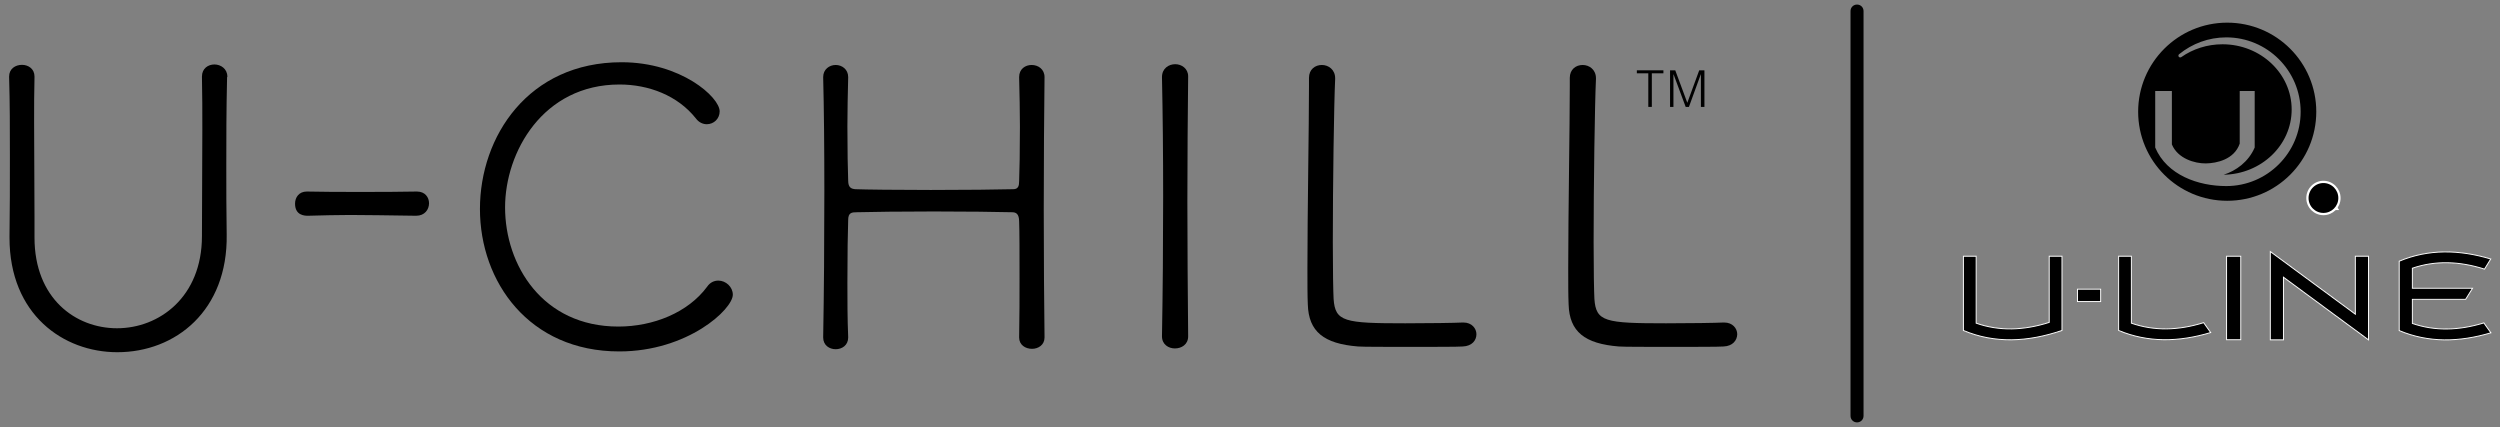
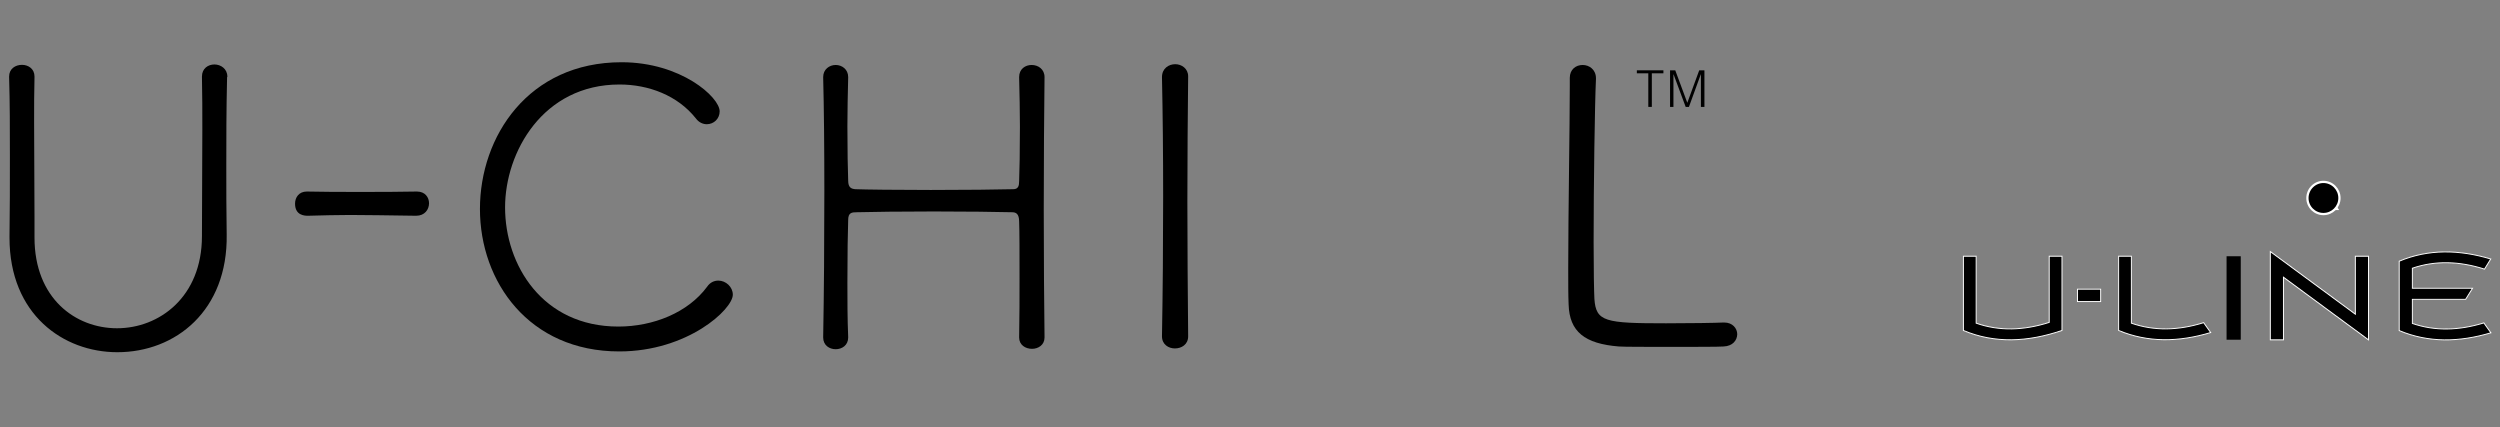
<svg xmlns="http://www.w3.org/2000/svg" version="1.1" id="Layer_1" x="0px" y="0px" viewBox="0 0 1920 328" style="enable-background:new 0 0 1920 328;" xml:space="preserve">
  <rect x="0" y="0" width="1920" height="328" fill="#808080" stroke="none" />
  <style type="text/css">
	.st0{fill-rule:evenodd;clip-rule:evenodd;}
	.st1{stroke:#FFFFFF;stroke-width:0.747;stroke-miterlimit:2.613;}
	.st2{stroke:#FFFFFF;stroke-width:6.495;stroke-miterlimit:10;}
	.st3{stroke:#FFFFFF;stroke-width:1.738;stroke-miterlimit:2.613;}
</style>
  <path d="M174.4,59.2c-0.6,26.3-0.6,47.5-0.6,68.4c0,17,0,33.8,0.3,52.6c0.9,58.3-39.2,90.3-84,90.3c-41.5,0-82.8-29-82.8-87.9v-1.2  c0.3-19.7,0.3-40.3,0.3-61.3c0-20.6,0-41.2-0.6-61v-0.3c0-6,4.8-9,9.9-9c4.8,0,9.6,3,9.6,9v0.3c-0.3,11.4-0.3,23-0.3,34.7  c0,24.5,0.3,49,0.3,73.5v15.2c0,46.6,31.4,69.6,63.4,69.6c32.3,0,65.2-23.9,65.2-70.8c0-26.9,0.3-54.4,0.3-81.6  c0-13.7,0-27.2-0.3-40.6v-0.3c0-6.3,4.8-9.3,9.6-9.3c4.8,0,9.9,3.3,9.9,9.3V59.2z" />
  <path d="M320.2,147.1c6.3,0,9.3,4.5,9.3,9c0,4.8-3.3,9.6-9.9,9.6c-23-0.3-38-0.6-50.8-0.6c-10.8,0-20.3,0.3-32.3,0.6  c-2.7,0-9.9-0.3-9.9-9.3c0-4.8,3-9.3,9-9.3h0.3c12,0.3,26,0.3,40.6,0.3c14.9,0,29.9,0,43.3-0.3H320.2z" />
  <path d="M475.6,269.9c-69.3,0-107-53.5-107-109.4c0-55.6,37.1-112.7,108.8-112.7c45.7,0,75.3,26.9,75.3,37.7c0,5.7-4.5,9.9-9.9,9.9  c-2.7,0-6-1.2-8.4-4.5c-14-17.6-36.2-26-58.6-26c-58.9,0-87.9,52-87.9,94.4c0,44.2,28.7,91.5,87,91.5c26.9,0,53.5-10.8,68.1-30.5  c2.4-3.6,5.7-4.8,8.7-4.8c5.7,0,11.1,4.8,11.1,10.8C562.9,237.4,528.2,269.9,475.6,269.9" />
  <path d="M802.2,259.2c0,5.7-4.8,8.7-9.6,8.7c-5.1,0-9.9-3-9.9-8.7v-0.3c0.3-15,0.3-30.8,0.3-45.1c0-19.4,0-35.9-0.3-43.6  c0-6-2.4-7.2-5.4-7.2c-11.4-0.3-35.9-0.6-60.1-0.6c-24.2,0-48.1,0.3-59.2,0.6c-3.9,0-6.6,0.3-6.6,6c-0.3,8.1-0.6,26.6-0.6,48.1  c0,13.1,0,27.5,0.6,41.8v0.3c0,6-4.8,9-9.6,9c-4.8,0-9.6-3-9.6-9v-0.3c0.6-32.9,0.9-73.5,0.9-111.8c0-33.2-0.3-64.6-0.9-87.6v-0.3  c0-6,4.8-9.3,9.6-9.3c4.8,0,9.6,3.3,9.6,9.3v0.3c-0.3,12.6-0.6,25.4-0.6,37.4c0,18.2,0.3,34.1,0.6,41.8c0,5.4,2.4,6.3,5.4,6.6  c7.5,0.3,32.3,0.6,58,0.6c26,0,52.6-0.3,63.4-0.6c3.9,0,4.5-2.7,4.5-6.3c0.3-7.2,0.6-23.3,0.6-41.8c0-12-0.3-25.1-0.6-37.7v-0.3  c0-6.3,4.8-9.3,9.6-9.3c5.1,0,9.9,3.3,9.9,9.3v0.3c-0.3,25.4-0.6,63.7-0.6,101.3s0.3,74.7,0.6,98V259.2z" />
  <path d="M912.5,258.3c0,6.3-5.1,9.3-10.2,9.3c-4.8,0-9.9-3-9.9-9.3V258c0.6-33.5,0.9-70.5,0.9-106.7c0-32.3-0.3-64-0.9-91.8v-0.3  c0-6.6,5.1-9.9,10.2-9.9c4.8,0,9.9,3.3,9.9,9.3v0.3c-0.3,29-0.6,61.9-0.6,95.9c0,34.1,0.3,69.3,0.6,103.1V258.3z" />
-   <path d="M1123.4,266.1c-3.9,0.3-22.1,0.3-40.4,0.3c-17.9,0-36.2,0-40-0.3c-26.3-2.1-38-11.4-38.6-32.3c-0.3-6.6-0.3-16.1-0.3-27.8  c0-42.1,1.2-109.4,1.2-139.6v-6.6c0-6.6,4.8-9.9,9.9-9.9c5.1,0,10.2,3.6,10.2,10.2v0.6c-0.9,18.8-1.8,81.3-1.8,125.2  c0,21.2,0.3,38,0.6,43.6c1.2,17.6,8.1,18.8,55,18.8c18.2,0,38-0.3,43.9-0.6h0.9c6.3,0,9.9,4.5,9.9,9  C1133.9,261.3,1130.6,265.8,1123.4,266.1" />
  <path d="M1323.7,266.1c-3.9,0.3-22.1,0.3-40.4,0.3c-17.9,0-36.2,0-40-0.3c-26.3-2.1-38-11.4-38.6-32.3c-0.3-6.6-0.3-16.1-0.3-27.8  c0-42.1,1.2-109.4,1.2-139.6v-6.6c0-6.6,4.8-9.9,9.9-9.9c5.1,0,10.2,3.6,10.2,10.2v0.6c-0.9,18.8-1.8,81.3-1.8,125.2  c0,21.2,0.3,38,0.6,43.6c1.2,17.6,8.1,18.8,55,18.8c18.2,0,38-0.3,43.9-0.6h0.9c6.3,0,9.9,4.5,9.9,9  C1334.1,261.3,1330.8,265.8,1323.7,266.1" />
  <polygon points="1257.1,54 1277.5,54 1277.5,56.3 1268.6,56.3 1268.6,82.1 1265.9,82.1 1265.9,56.3 1257.1,56.3 " />
  <polygon points="1282.6,82.1 1282.6,54 1286.6,54 1295.8,78.8 1295.9,78.8 1305,54 1309,54 1309,82.1 1306.3,82.1 1306.3,57.1   1306.2,57.1 1297.1,82.1 1294.6,82.1 1285.3,57.1 1285.2,57.1 1285.2,82.1 " />
-   <path d="M1431.2,8.5v310.9c0,2.8-2.2,5-5,5c-2.8,0-5-2.2-5-5V8.5c0-2.8,2.2-5,5-5C1429,3.5,1431.2,5.7,1431.2,8.5" />
  <rect x="1710" y="196.8" class="st0" width="10.9" height="64.1" />
-   <rect x="1710" y="196.8" class="st1" width="10.9" height="64.1" />
  <rect x="1595.5" y="222.1" class="st0" width="17.8" height="9.5" />
  <rect x="1595.5" y="222.1" class="st1" width="17.8" height="9.5" />
-   <polygon class="st0" points="1753.7,212.9 1753.7,261 1743.6,261 1743.6,193.2 1808.9,241.3 1808.9,196.8 1819,196.8 1819,261 " />
  <polygon class="st1" points="1753.7,212.9 1753.7,261 1743.6,261 1743.6,193.2 1808.9,241.3 1808.9,196.8 1819,196.8 1819,261 " />
  <path class="st0" d="M1852.7,206v15.4h46.2l-5.3,8.5h-40.9v18.5c17.3,6,35.7,5.5,54.9-0.4l5.4,7.6c-24.4,7.3-48,7.7-70.4-1.7v-2.1  v-51.2c22.4-9.4,45.9-9,70.3-1.7l-4.8,7.8C1888.7,200.5,1870.1,200,1852.7,206" />
  <path class="st1" d="M1852.7,206v15.4h46.2l-5.3,8.5h-40.9v18.5c17.3,6,35.7,5.5,54.9-0.4l5.4,7.6c-24.4,7.3-48,7.7-70.4-1.7v-2.1  v-51.2c22.4-9.4,45.9-9,70.3-1.7l-4.8,7.8C1888.7,200.5,1870.1,200,1852.7,206z" />
  <path class="st0" d="M1627.1,196.8h9.8v51.4c17.5,6.1,36,5.7,55.5-0.4l5.4,7.6c-24.5,7.4-48.2,7.8-70.7-1.6v-0.2V196.8z" />
  <path class="st1" d="M1627.1,196.8h9.8v51.4c17.5,6.1,36,5.7,55.5-0.4l5.4,7.6c-24.5,7.4-48.2,7.8-70.7-1.6v-0.2V196.8z" />
-   <path class="st0" d="M1710.5,17.4c37.8,0,68.4,30.6,68.4,68.4c0,37.8-30.6,68.4-68.4,68.4c-37.8,0-68.4-30.6-68.4-68.4  C1642.1,48.1,1672.7,17.4,1710.5,17.4 M1707.8,134.2c9.5-3.1,19-9.8,23.8-20.9V69.9h-11.5v40.4c-4.2,12.2-17.7,15.1-26.1,15.2  c-8.4,0.1-21.5-3.7-26-14.6v-41h-12.8v43.4c9,21.2,33.1,29.6,54.6,29.6c31.5,0,57.1-25.6,57.1-57.1c0-31.5-25.6-57.1-57.1-57.1  c-13.7,0-26.2,4.8-36.2,12.9c-0.4,0.3-0.6,0.7-0.6,1.1c0,0.8,0.6,1.4,1.4,1.4c0.3,0,0.6-0.1,0.9-0.3c8.9-6.2,19.8-9.8,31.6-9.8  c29.3,0,53.1,22.5,53.1,50.1C1760,111.5,1736.7,133.7,1707.8,134.2" />
  <path class="st0" d="M1507.9,253.8v-57h9.8v51.4c17.6,6.2,36.4,5.7,56.1-0.6v-50.8h9.8v57C1557.2,262.8,1531.8,263.9,1507.9,253.8" />
  <path class="st1" d="M1507.9,253.8v-57h9.8v51.4c17.6,6.2,36.4,5.7,56.1-0.6v-50.8h9.8v57C1557.2,262.8,1531.8,263.9,1507.9,253.8z" />
  <path d="M1779.6,158.2v-12.5h5.5c1.1,0,2,0.1,2.5,0.3c0.6,0.2,1,0.6,1.4,1.2c0.3,0.6,0.5,1.2,0.5,1.9c0,0.9-0.3,1.6-0.9,2.2  c-0.6,0.6-1.5,1-2.7,1.1c0.4,0.2,0.8,0.4,1,0.6c0.5,0.4,0.9,1,1.4,1.7l2.2,3.4h-2.1l-1.7-2.6c-0.5-0.7-0.9-1.3-1.2-1.7  c-0.3-0.4-0.6-0.7-0.8-0.8c-0.3-0.2-0.5-0.3-0.8-0.3c-0.2,0-0.5-0.1-0.9-0.1h-1.9v5.5H1779.6z M1781.2,151.2h3.6  c0.8,0,1.3-0.1,1.8-0.2c0.4-0.2,0.8-0.4,1-0.7c0.2-0.4,0.3-0.7,0.3-1.1c0-0.6-0.2-1.1-0.6-1.5c-0.4-0.4-1.1-0.6-2-0.6h-4V151.2z" />
  <path class="st2" d="M1779.6,158.2v-12.5h5.5c1.1,0,2,0.1,2.5,0.3c0.6,0.2,1,0.6,1.4,1.2c0.3,0.6,0.5,1.2,0.5,1.9  c0,0.9-0.3,1.6-0.9,2.2c-0.6,0.6-1.5,1-2.7,1.1c0.4,0.2,0.8,0.4,1,0.6c0.5,0.4,0.9,1,1.4,1.7l2.2,3.4h-2.1l-1.7-2.6  c-0.5-0.7-0.9-1.3-1.2-1.7c-0.3-0.4-0.6-0.7-0.8-0.8c-0.3-0.2-0.5-0.3-0.8-0.3c-0.2,0-0.5-0.1-0.9-0.1h-1.9v5.5H1779.6z   M1781.2,151.2h3.6c0.8,0,1.3-0.1,1.8-0.2c0.4-0.2,0.8-0.4,1-0.7c0.2-0.4,0.3-0.7,0.3-1.1c0-0.6-0.2-1.1-0.6-1.5  c-0.4-0.4-1.1-0.6-2-0.6h-4V151.2z" />
  <path class="st0" d="M1784.4,164.4c6.8,0,12.3-5.5,12.3-12.3c0-6.8-5.5-12.4-12.3-12.4c-6.8,0-12.3,5.6-12.3,12.4  C1772.1,158.9,1777.6,164.4,1784.4,164.4" />
  <path class="st3" d="M1784.4,164.4c6.8,0,12.3-5.5,12.3-12.3c0-6.8-5.5-12.4-12.3-12.4c-6.8,0-12.3,5.6-12.3,12.4  C1772.1,158.9,1777.6,164.4,1784.4,164.4z" />
</svg>